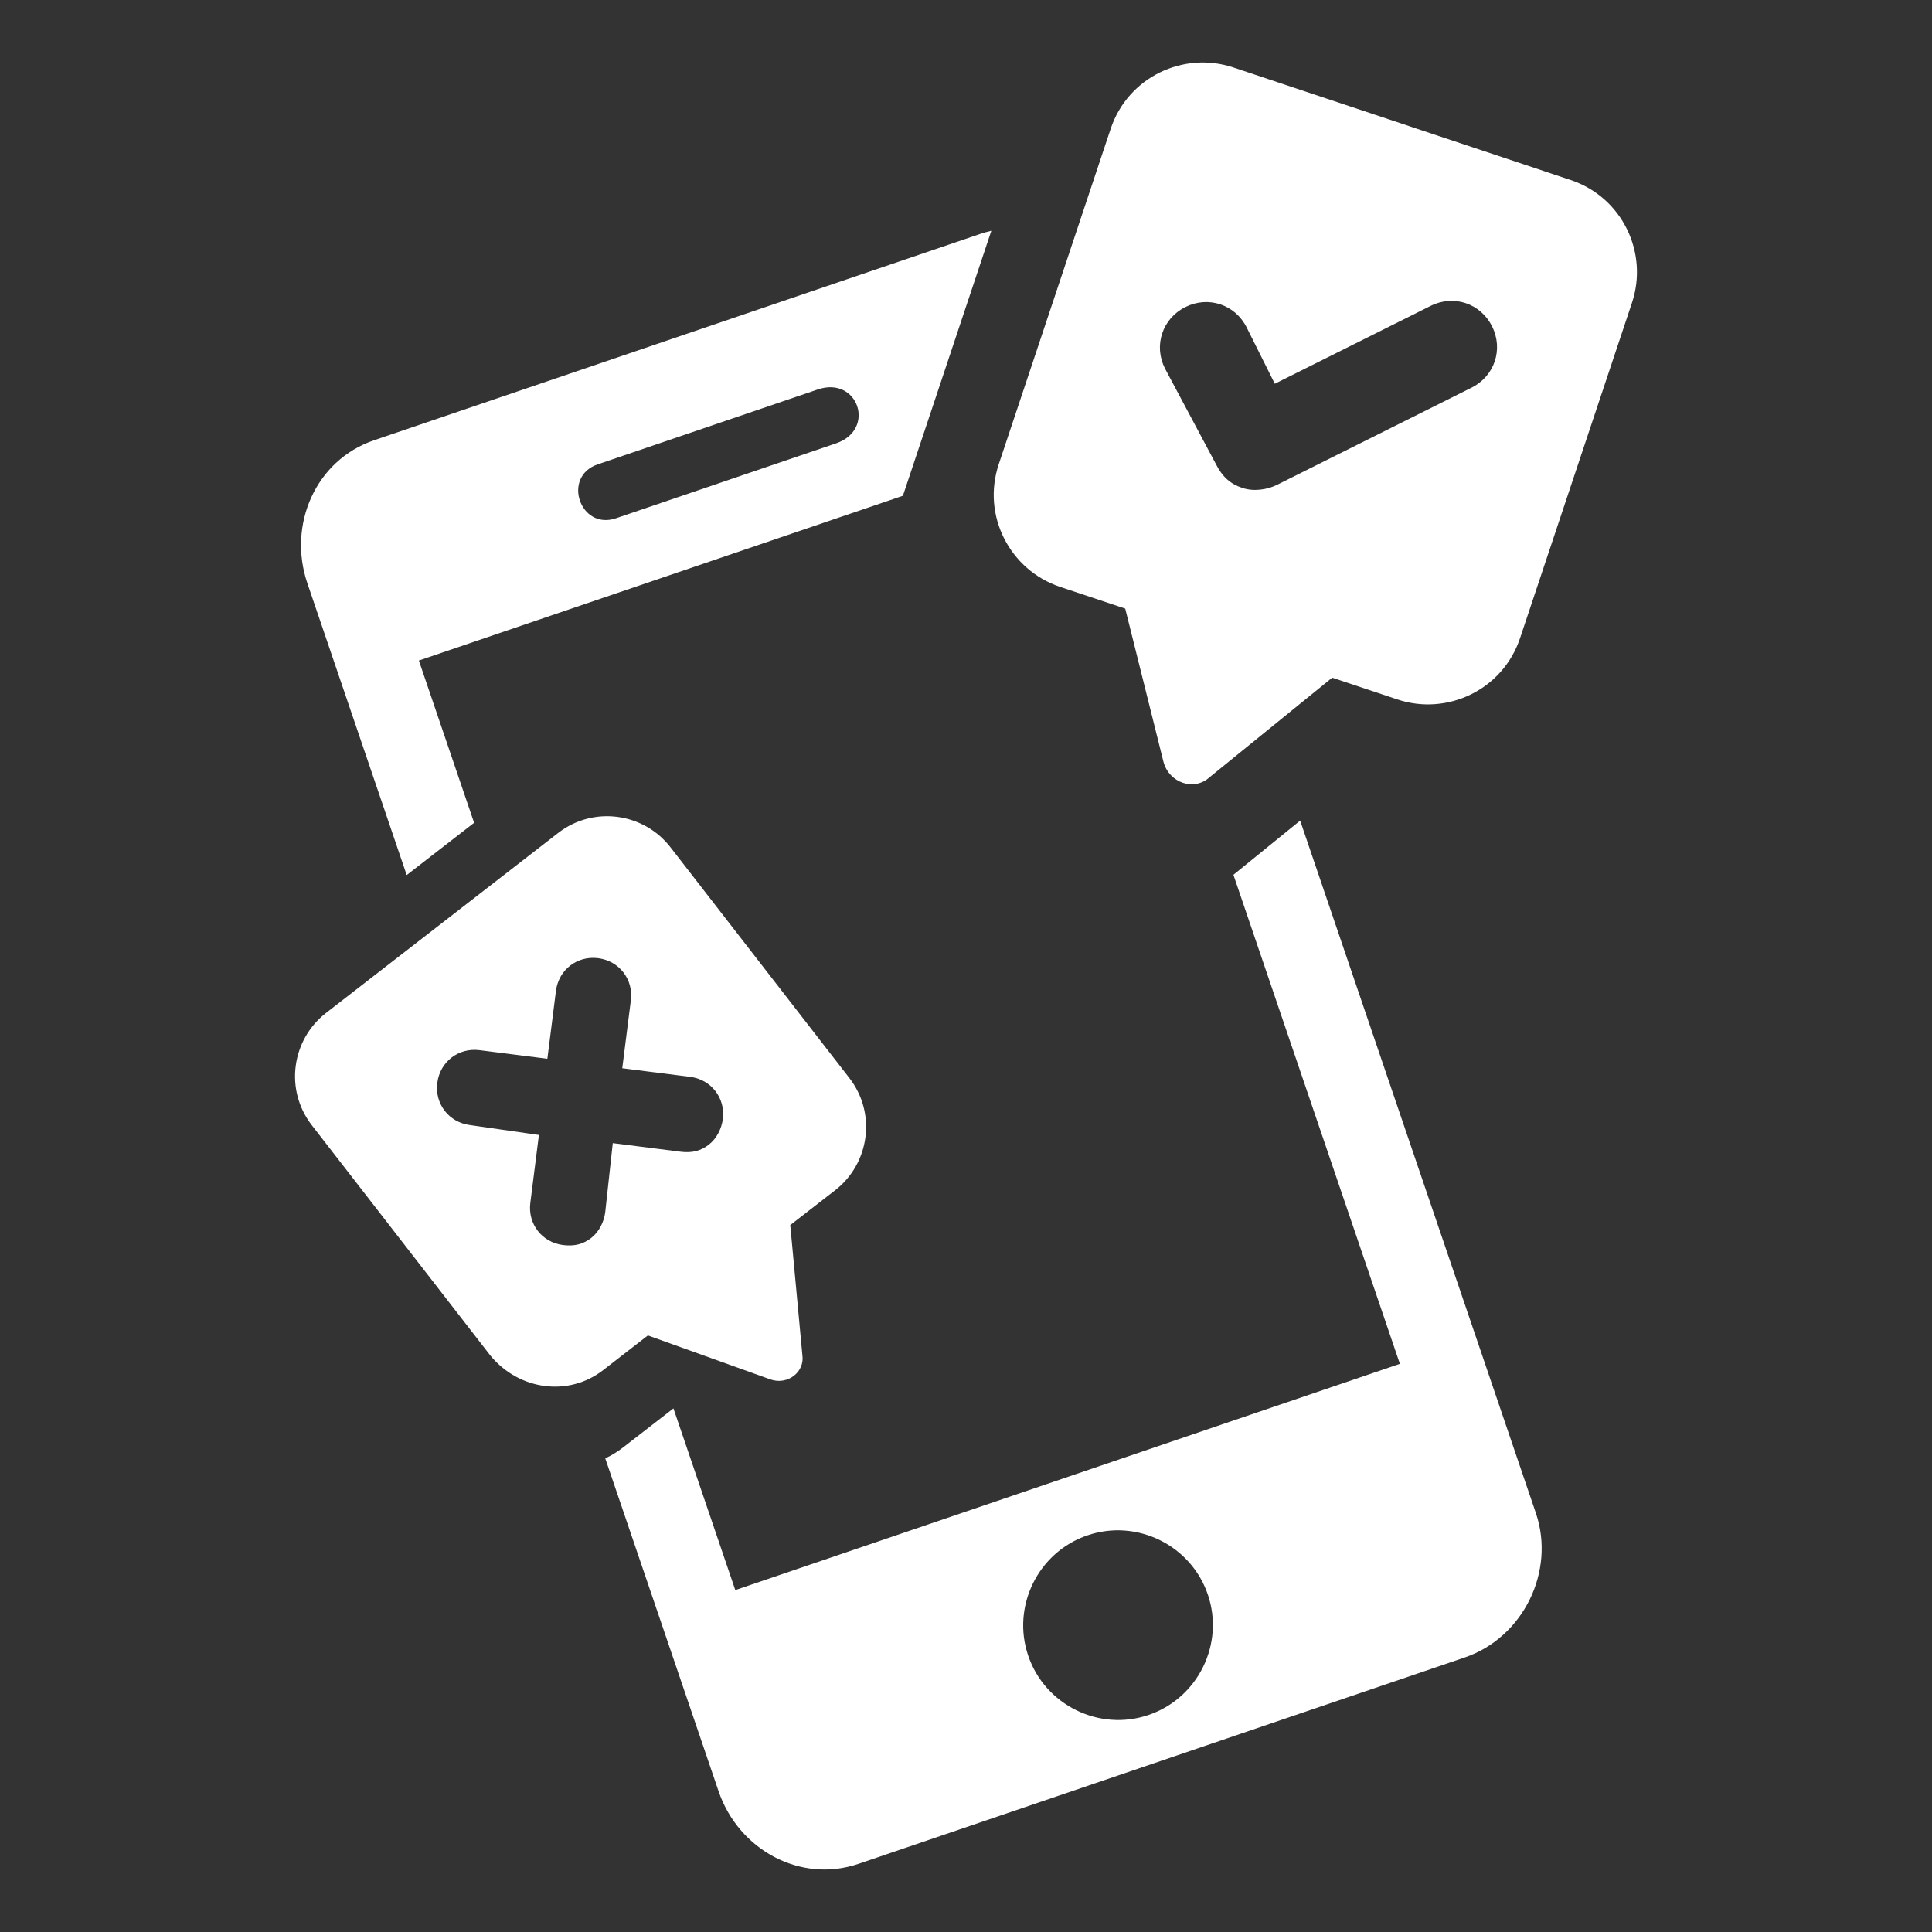
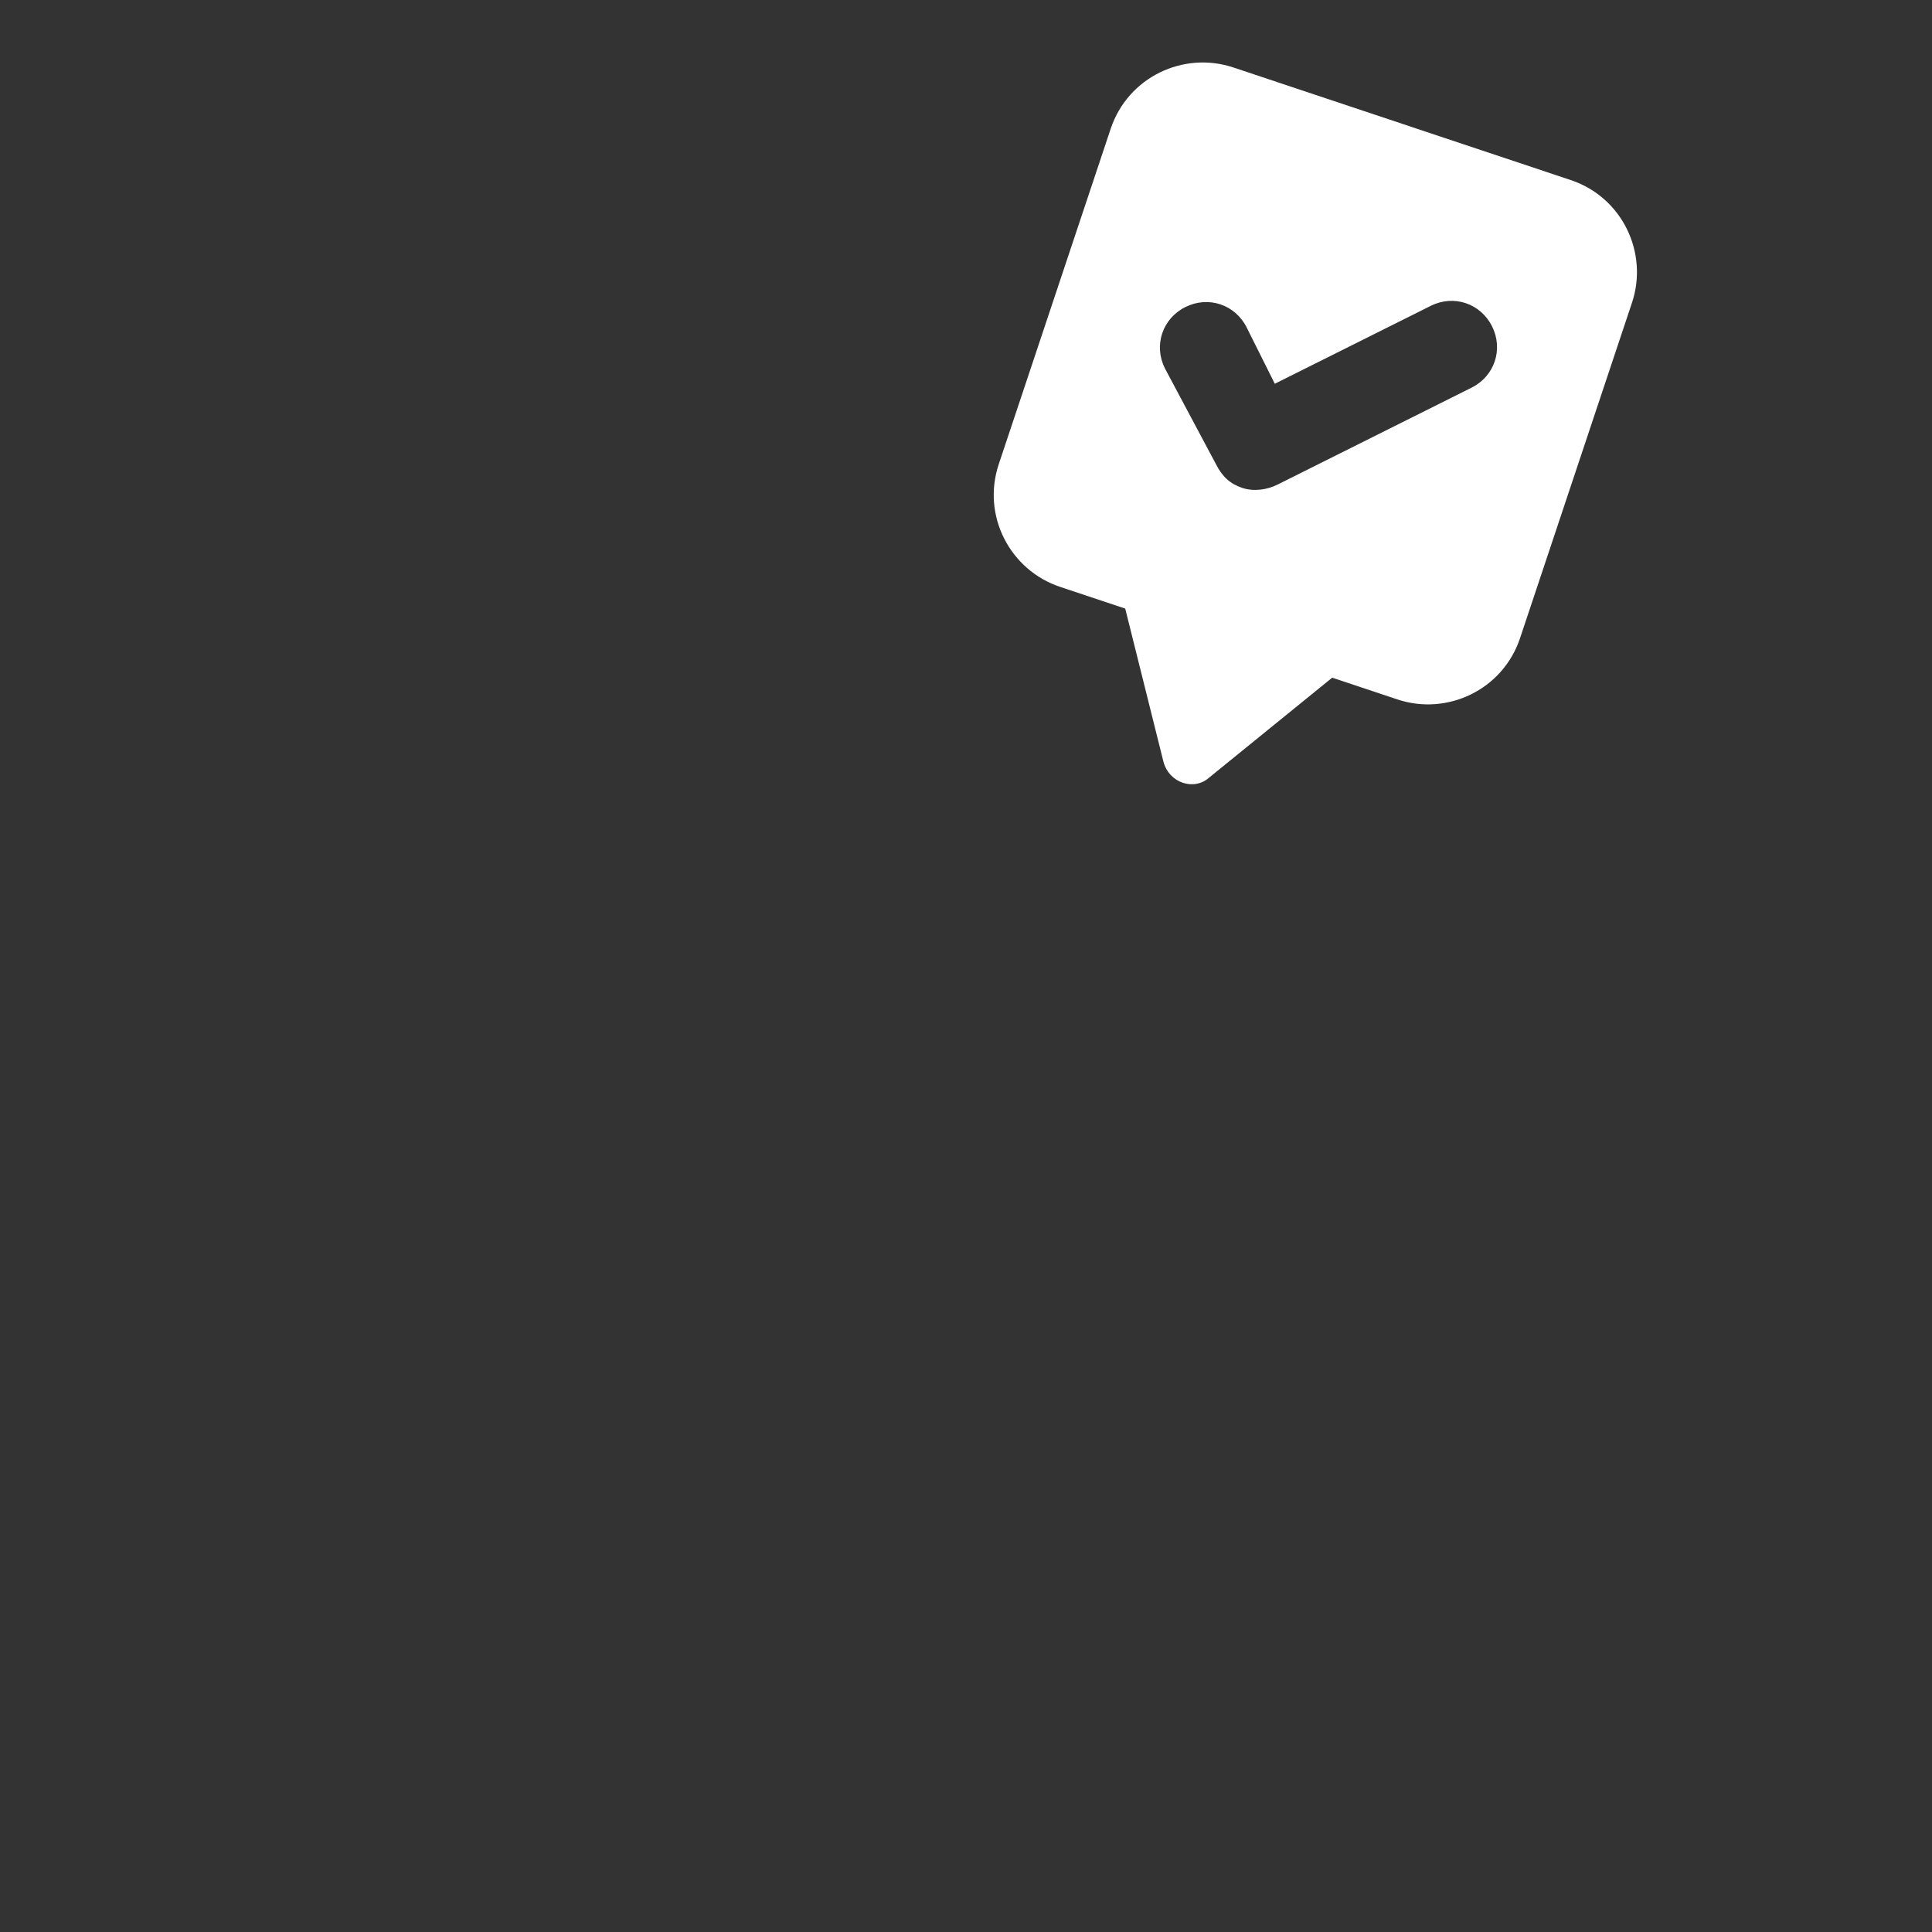
<svg xmlns="http://www.w3.org/2000/svg" width="100%" height="100%" viewBox="0 0 128 128" version="1.1" xml:space="preserve" style="fill-rule:evenodd;clip-rule:evenodd;stroke-linejoin:round;stroke-miterlimit:1.414;">
  <rect x="0" y="0" width="128" height="128" fill="#333333" stroke="none" />
  <g>
-     <path d="M86.139,54.368l15.615,45.872c1.316,3.867 -0.842,8.254 -4.71,9.571l-40.164,13.672c-3.868,1.316 -7.957,-0.944 -9.273,-4.811l-7.507,-22.052c0.412,-0.194 0.809,-0.435 1.182,-0.725l3.335,-2.585l4.098,12.037l44.031,-14.989l-11.029,-32.4l4.422,-3.59Zm-14.092,47.352c3.273,-1.114 6.862,0.653 7.976,3.925c1.114,3.273 -0.652,6.862 -3.925,7.976c-3.273,1.114 -6.862,-0.652 -7.976,-3.925c-1.114,-3.273 0.652,-6.862 3.925,-7.976Zm-6.369,-86.429l-5.858,17.555l-32.069,10.916l3.66,10.751l-4.466,3.462l-6.581,-19.334c-1.317,-3.868 0.545,-8.153 4.412,-9.47l40.164,-13.672c0.244,-0.083 0.49,-0.152 0.738,-0.208Zm-26.083,15.476l14.578,-4.963c2.677,-0.911 3.893,2.659 1.215,3.571l-14.578,4.962c-2.38,0.81 -3.595,-2.76 -1.215,-3.57Z" style="fill:#fff;" />
    <path d="M70.232,38.881l4.317,1.44l2.536,10.16c0.381,1.397 2.031,1.948 3.048,1.017l8.129,-6.601l4.317,1.441c3.301,1.102 6.985,-0.633 8.129,-4.061l7.415,-22.22c1.101,-3.302 -0.633,-6.985 -4.061,-8.129l-22.348,-7.458c-3.301,-1.101 -6.984,0.633 -8.128,4.061l-7.415,22.221c-1.144,3.428 0.759,7.027 4.061,8.129Zm8.302,-18.538c1.524,-0.761 3.302,-0.168 4.064,1.356l1.861,3.726l10.33,-5.161c1.524,-0.762 3.302,-0.168 4.063,1.356c0.762,1.524 0.168,3.301 -1.356,4.063l-12.87,6.43c-0.677,0.338 -1.566,0.465 -2.328,0.211c-0.762,-0.255 -1.312,-0.721 -1.735,-1.567l-3.385,-6.351c-0.761,-1.524 -0.168,-3.302 1.356,-4.063Z" style="fill:#fff;fill-rule:nonzero;" />
-     <path d="M39.954,90.779l2.97,-2.303l8.138,2.921c1.133,0.38 2.269,-0.501 2.096,-1.625l-0.801,-8.609l2.97,-2.303c2.271,-1.76 2.77,-5.084 0.942,-7.443l-11.851,-15.285c-1.76,-2.271 -5.084,-2.77 -7.443,-0.942l-15.372,11.918c-2.271,1.761 -2.771,5.085 -0.942,7.443l11.85,15.286c1.916,2.29 5.172,2.702 7.443,0.942Zm-8.815,-16.24c-1.395,-0.177 -2.343,-1.4 -2.167,-2.796c0.177,-1.395 1.4,-2.343 2.795,-2.167l4.497,0.57l0.569,-4.497c0.177,-1.396 1.4,-2.344 2.795,-2.167c1.396,0.177 2.344,1.399 2.167,2.795l-0.569,4.497l4.497,0.569c1.395,0.177 2.343,1.399 2.167,2.795c-0.079,0.62 -0.4,1.289 -0.924,1.695c-0.524,0.406 -1.096,0.57 -1.871,0.472l-4.497,-0.569l-0.501,4.584c-0.079,0.62 -0.4,1.288 -0.924,1.695c-0.524,0.406 -1.096,0.57 -1.871,0.472c-1.396,-0.177 -2.344,-1.4 -2.167,-2.795l0.569,-4.497l-4.565,-0.656Z" style="fill:#fff;fill-rule:nonzero;" />
  </g>
</svg>